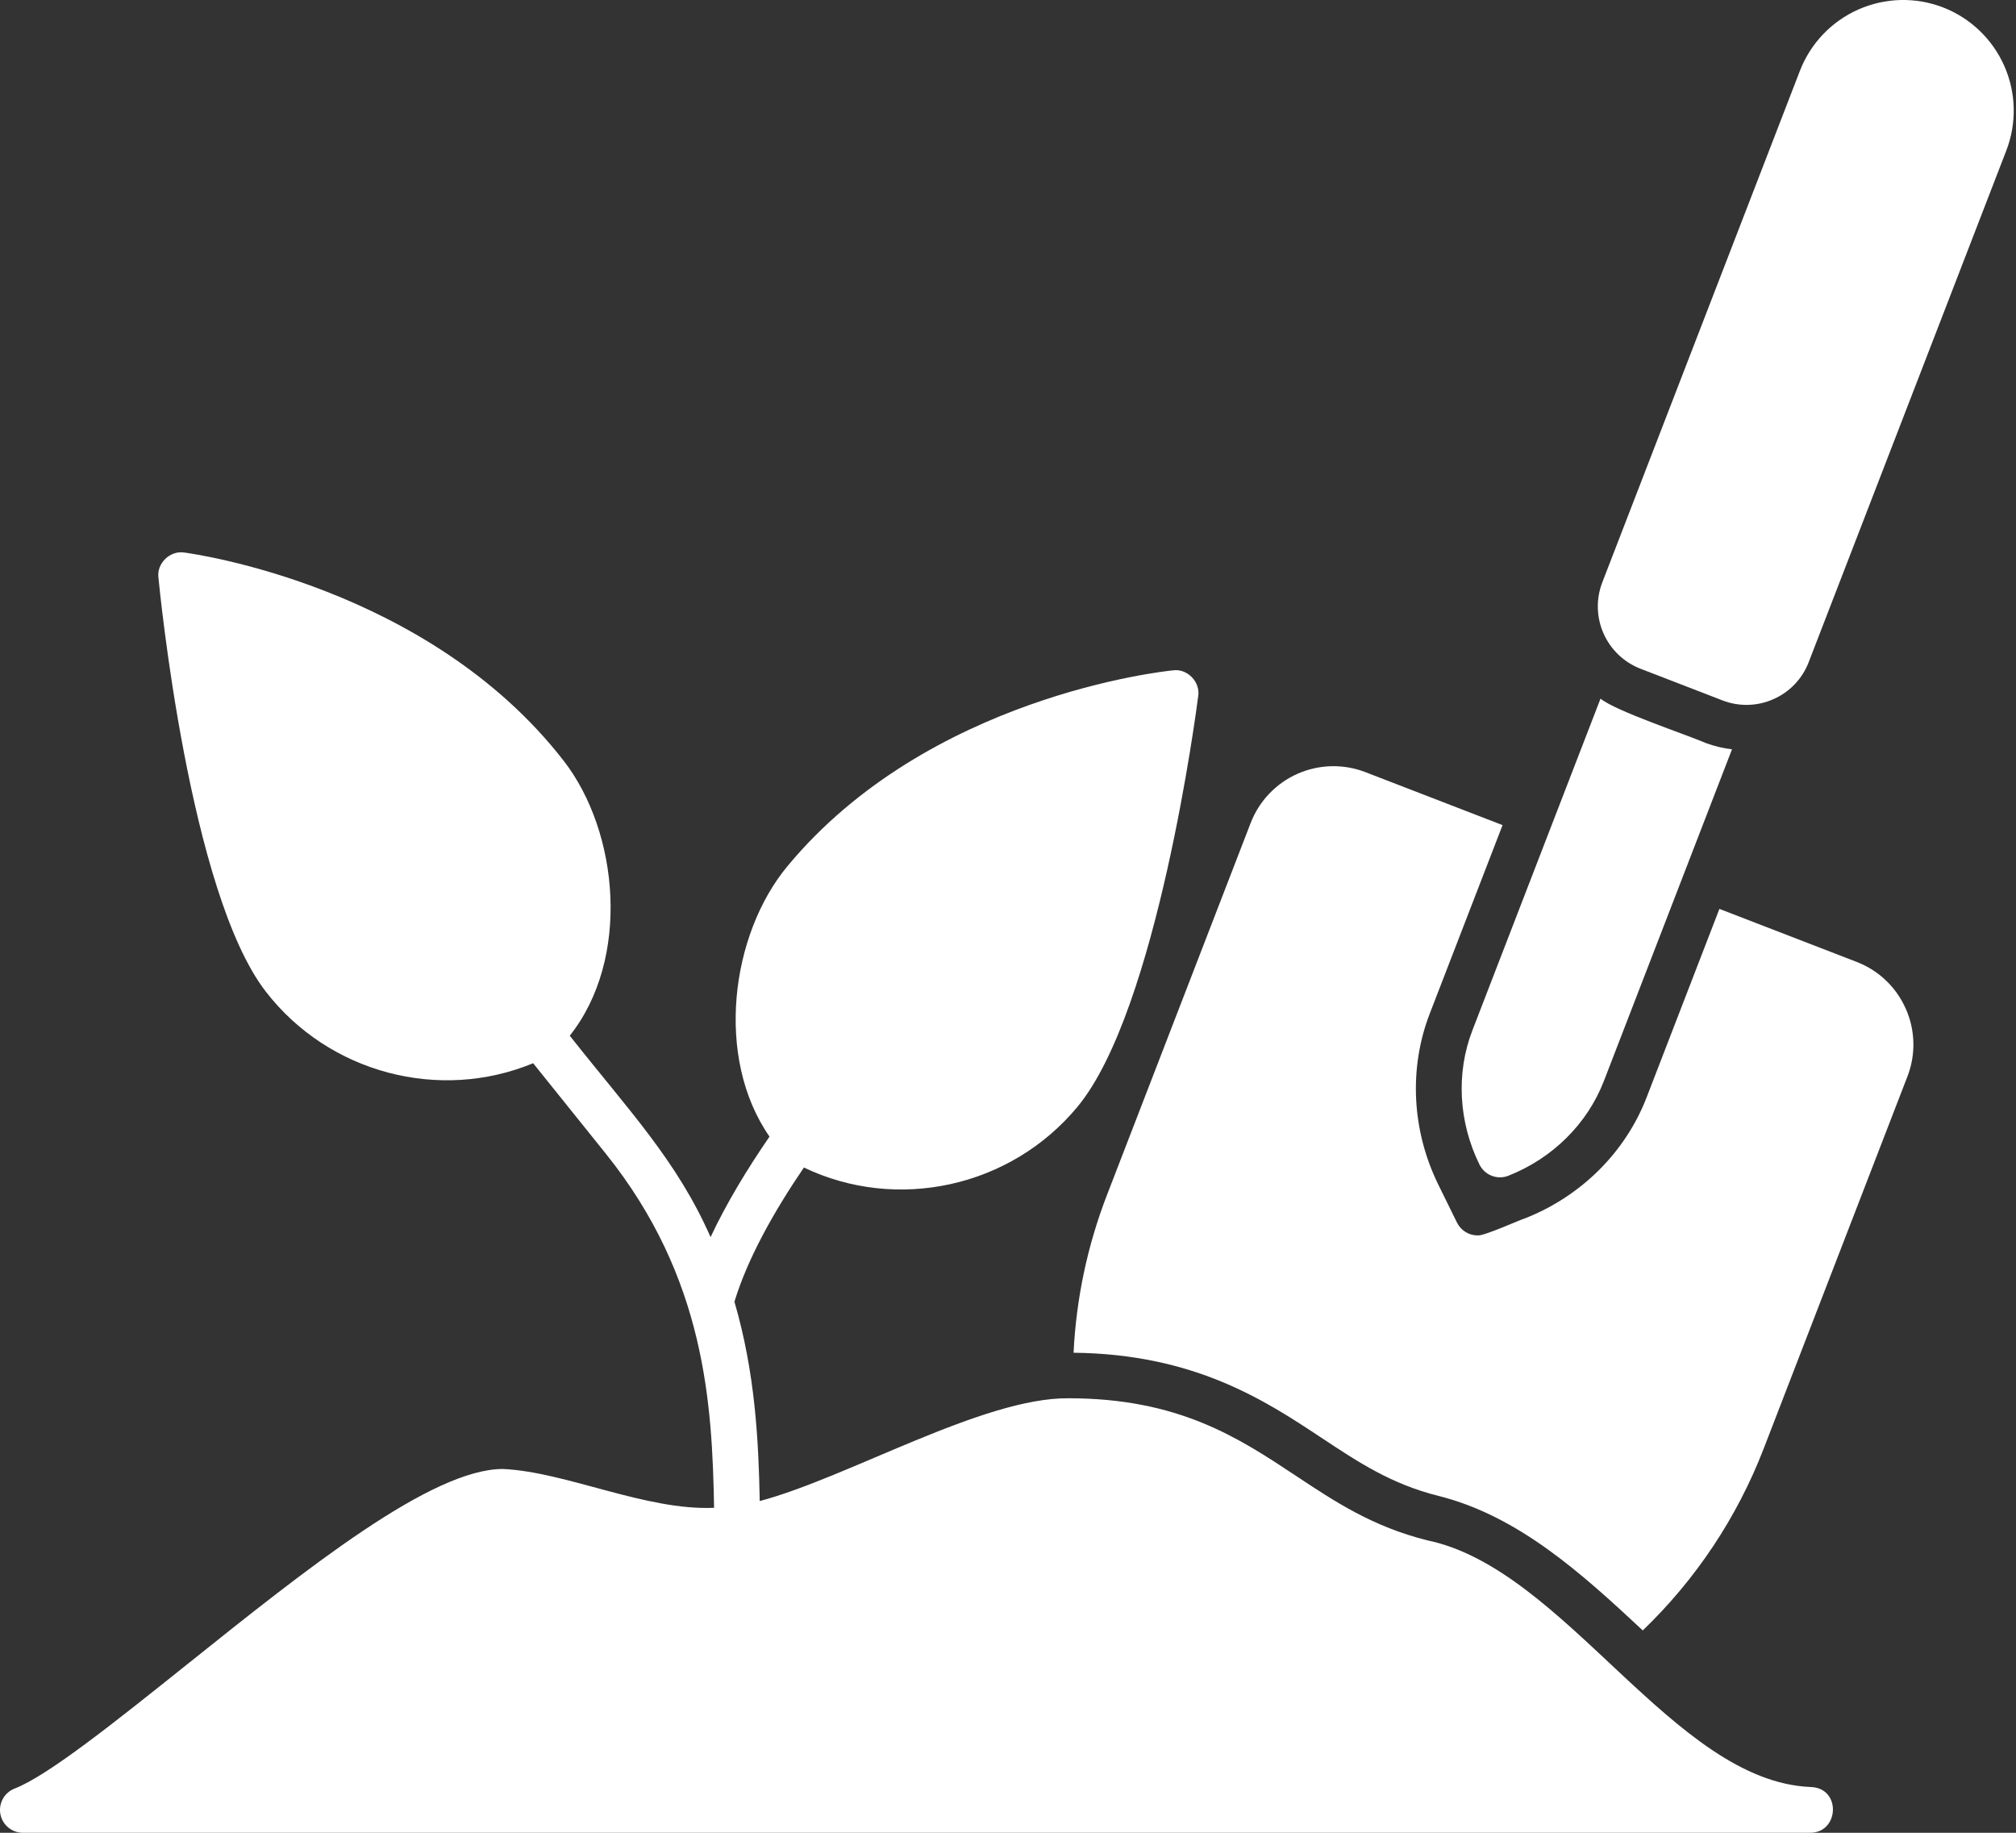
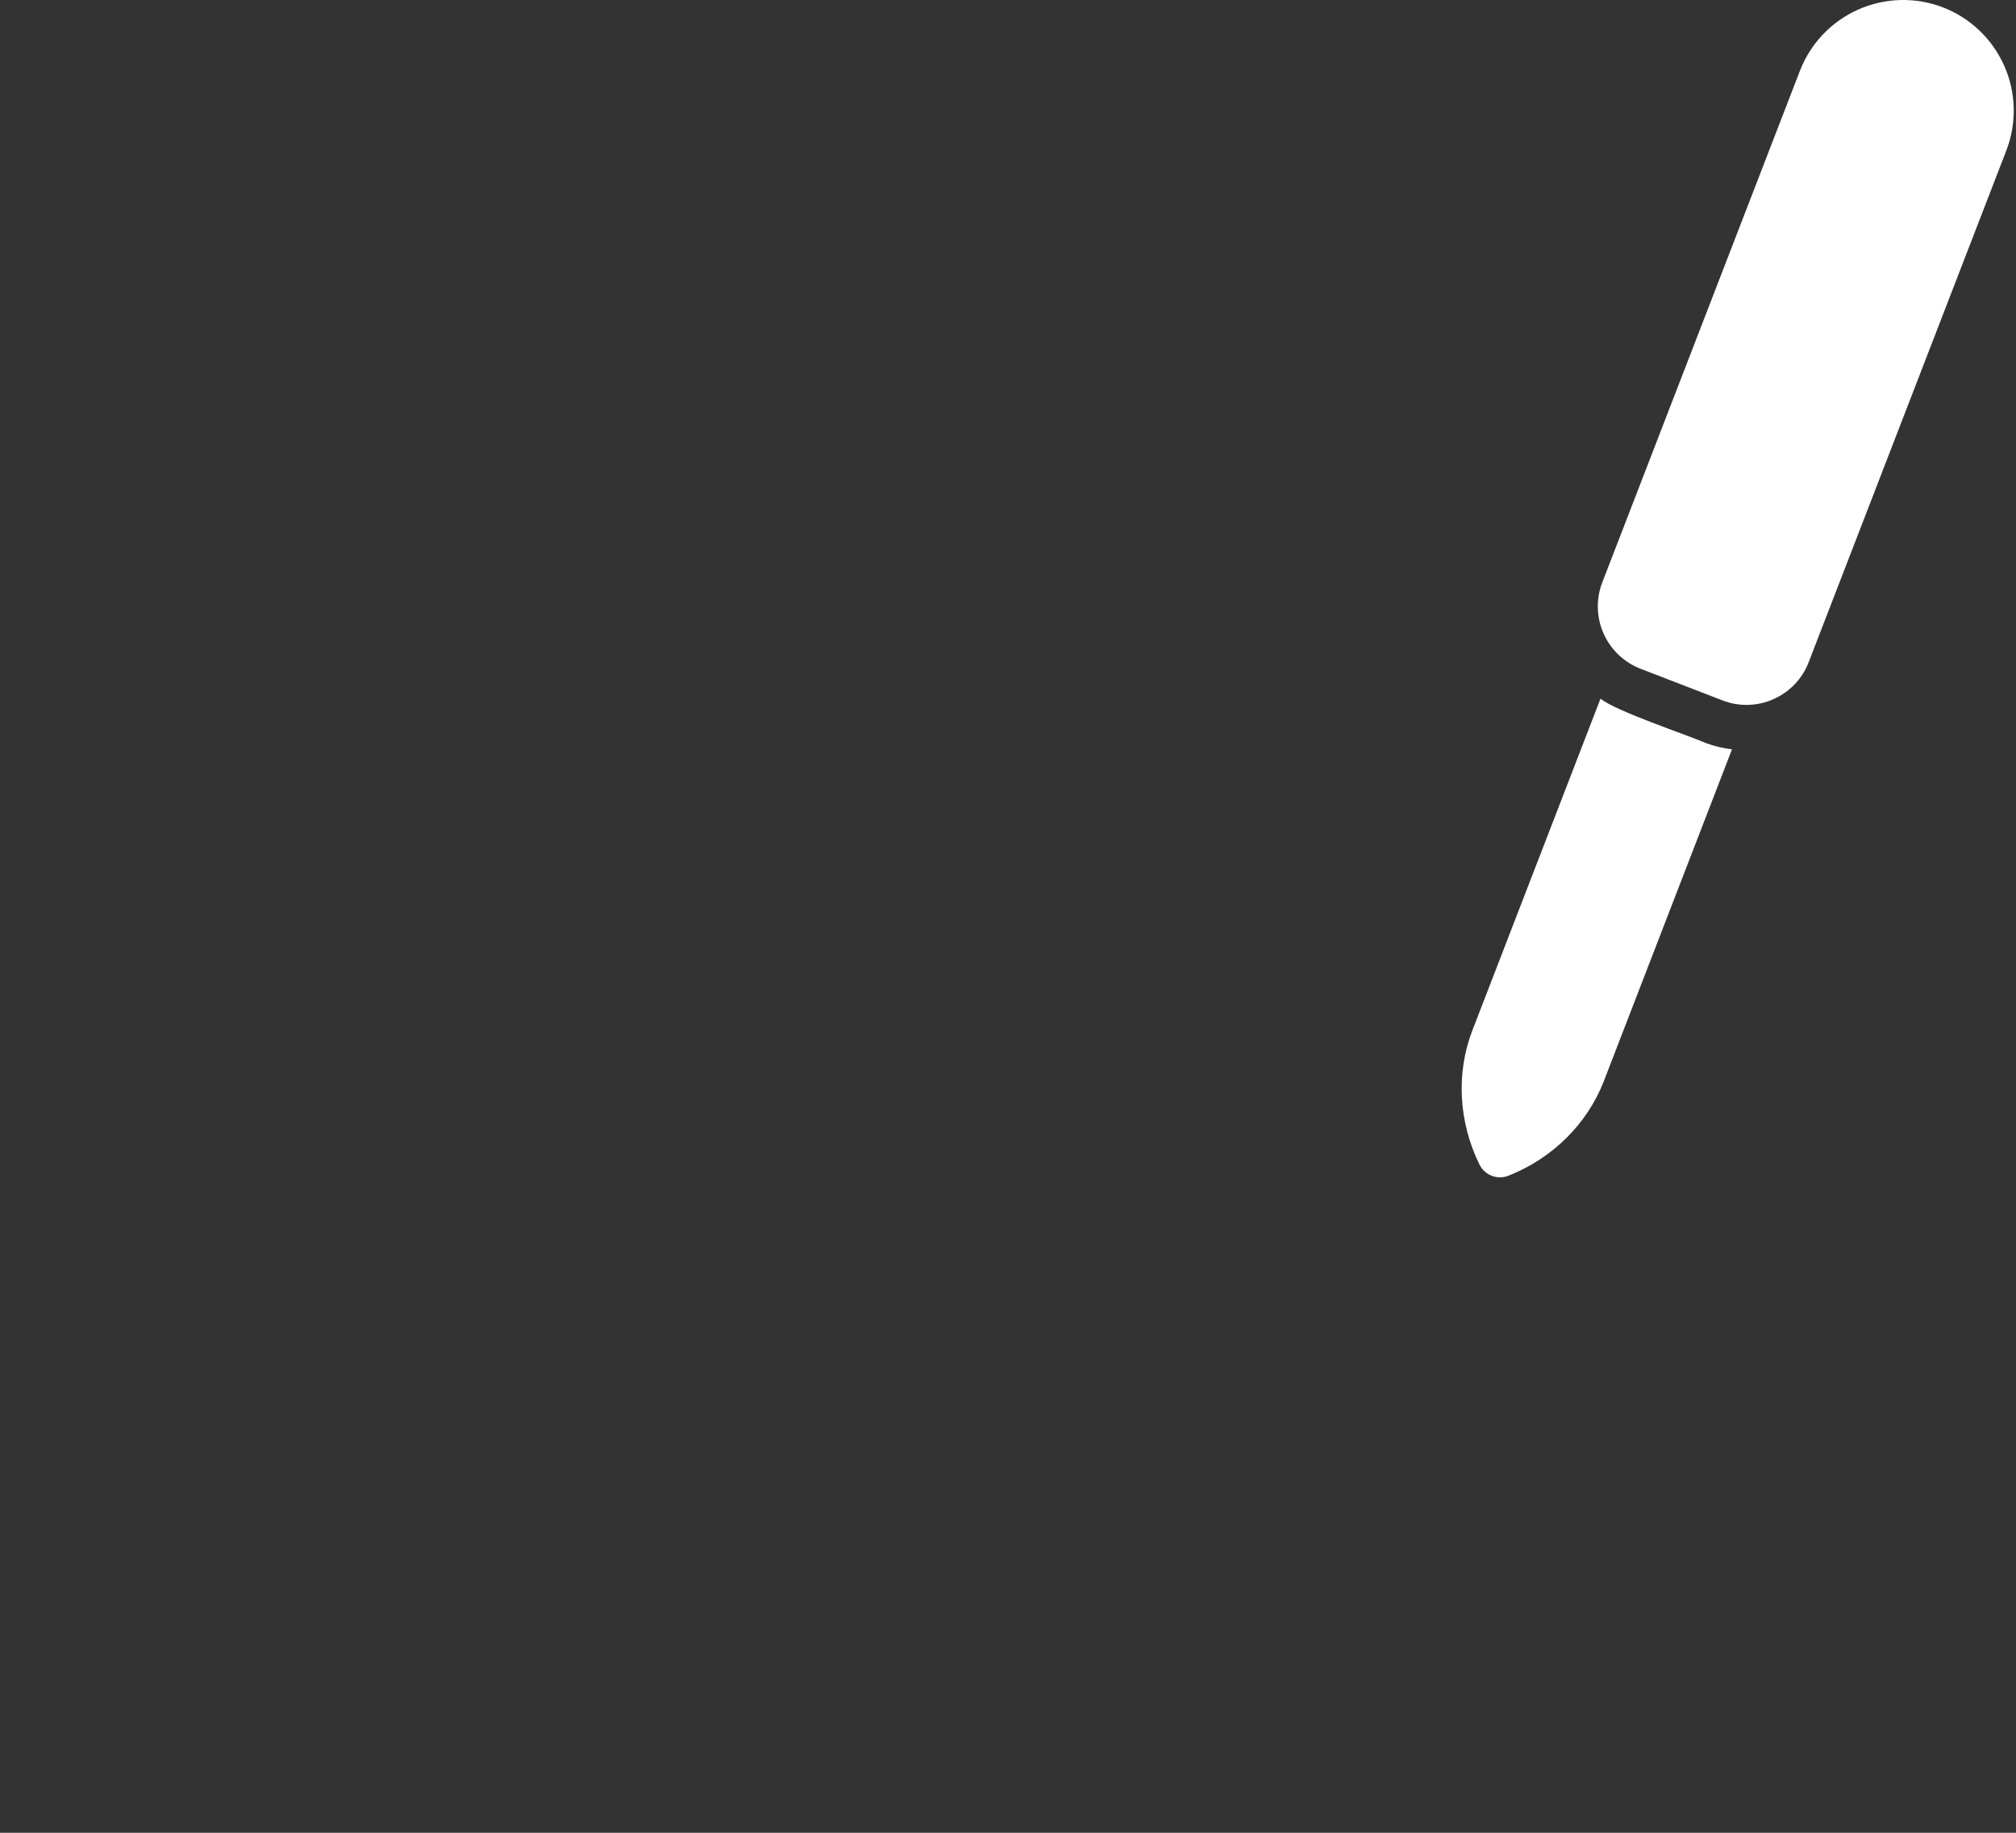
<svg xmlns="http://www.w3.org/2000/svg" width="110" height="100" viewBox="0 0 110 100" fill="none">
  <rect x="0" y="0" width="110" height="100" fill="#333333" stroke="none" />
  <path d="M93.079 40.543C92.068 40.099 88.142 38.798 87.33 38.118L80.341 56.212C79.44 58.543 79.581 61.214 80.725 63.54C80.863 63.822 81.103 64.04 81.395 64.153C81.688 64.266 82.013 64.265 82.304 64.15C84.716 63.196 86.613 61.314 87.514 58.981L94.504 40.884C94.017 40.828 93.539 40.713 93.079 40.543ZM106.018 0.404C104.524 -0.172 102.863 -0.131 101.4 0.517C99.936 1.165 98.789 2.367 98.211 3.86L87.426 31.778C87.079 32.679 87.104 33.681 87.495 34.564C87.886 35.447 88.611 36.139 89.512 36.488L93.979 38.213C94.425 38.387 94.901 38.471 95.379 38.459C95.858 38.448 96.329 38.342 96.766 38.147C97.204 37.954 97.6 37.677 97.93 37.33C98.26 36.983 98.518 36.575 98.689 36.128L109.473 8.21C110.048 6.717 110.007 5.056 109.359 3.592C108.711 2.129 107.51 0.982 106.018 0.404Z" fill="white" />
-   <path d="M103.984 55.036C103.728 54.455 103.359 53.929 102.899 53.49C102.438 53.052 101.895 52.709 101.302 52.482L93.817 49.591L89.843 59.881C88.691 62.862 86.278 65.264 83.221 66.471C82.896 66.567 80.938 67.461 80.62 67.406C80.386 67.406 80.157 67.341 79.959 67.217C79.761 67.094 79.602 66.917 79.499 66.708L78.482 64.641C77.031 61.693 76.859 58.292 78.01 55.31L81.985 45.02L74.5 42.129C73.303 41.667 71.971 41.7 70.797 42.219C69.624 42.739 68.705 43.703 68.242 44.9L60.396 65.212C59.334 67.961 58.72 70.864 58.578 73.808C65.177 73.881 69.01 76.4 72.088 78.439C74.144 79.801 75.919 80.976 78.486 81.619C82.846 82.71 86.306 85.852 89.635 88.959C92.53 86.178 94.781 82.796 96.228 79.052L104.074 58.74C104.305 58.147 104.416 57.515 104.401 56.879C104.385 56.243 104.244 55.616 103.985 55.035L103.984 55.036Z" fill="white" />
-   <path d="M98.785 97.502C91.302 97.187 85.418 85.606 77.879 84.044C74.896 83.297 72.862 81.95 70.708 80.521C67.569 78.442 64.323 76.292 58.295 76.292C53.632 76.254 46.283 80.614 41.454 81.901C41.389 78.593 41.207 74.901 40.073 71.026C40.787 68.671 42.226 66.108 43.863 63.702C48.936 66.131 55.146 64.793 58.794 60.385C63.143 55.136 65.29 38.673 65.379 37.975C65.497 37.208 64.789 36.474 64.017 36.574C63.474 36.628 50.639 37.999 42.96 47.268C39.862 51.006 38.999 57.715 41.987 62.015C40.775 63.779 39.64 65.644 38.771 67.499C36.933 63.324 34.325 60.61 31.088 56.51C34.409 52.329 33.786 45.415 30.755 41.508C23.377 31.999 10.591 30.218 10.05 30.147C9.283 30.027 8.549 30.729 8.644 31.503C8.711 32.204 10.332 48.727 14.51 54.113C17.96 58.565 23.994 60.124 29.09 58.011C30.415 59.659 31.738 61.307 33.062 62.956C38.496 69.731 38.859 76.609 38.963 82.269C35.221 82.43 30.9 80.31 27.444 80.15C23.538 80.15 16.752 85.578 10.189 90.828C6.293 93.943 2.614 96.886 0.796 97.588C0.525 97.693 0.299 97.89 0.158 98.144C0.016 98.399 -0.032 98.694 0.021 98.98C0.074 99.266 0.226 99.525 0.45 99.711C0.673 99.897 0.955 100 1.246 100H98.784C100.368 99.983 100.472 97.537 98.784 97.503L98.785 97.502Z" fill="white" />
</svg>